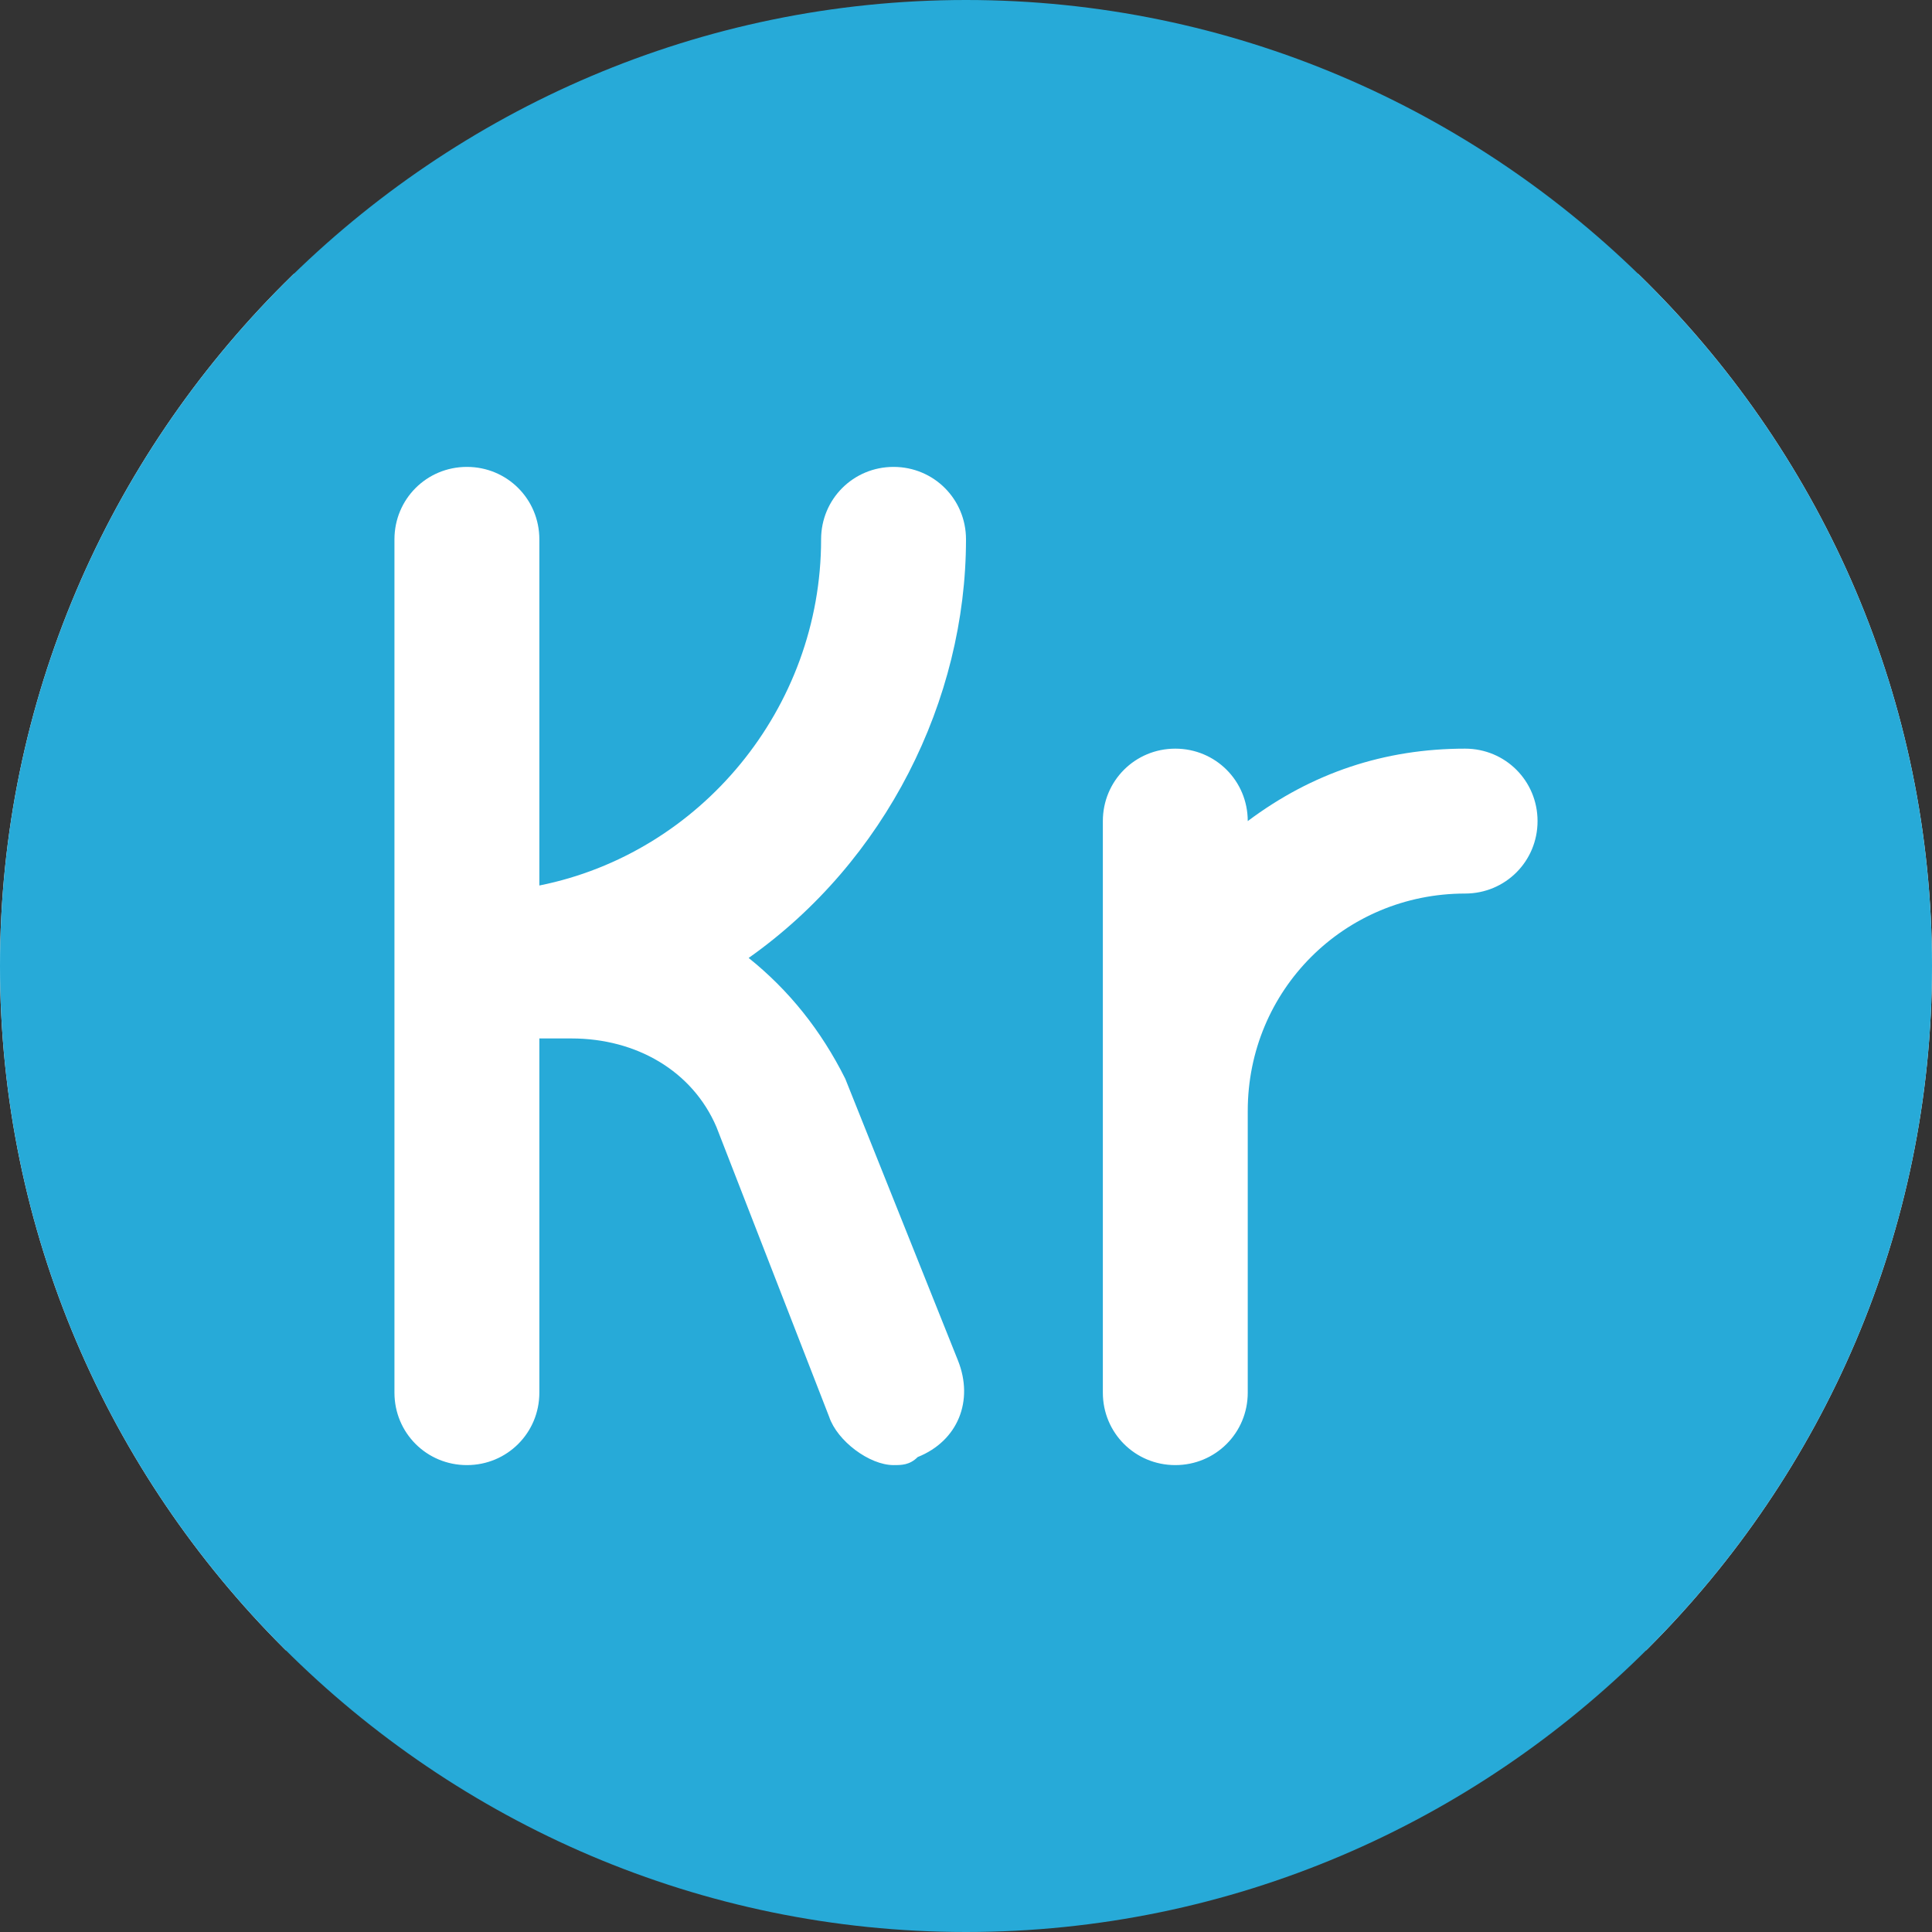
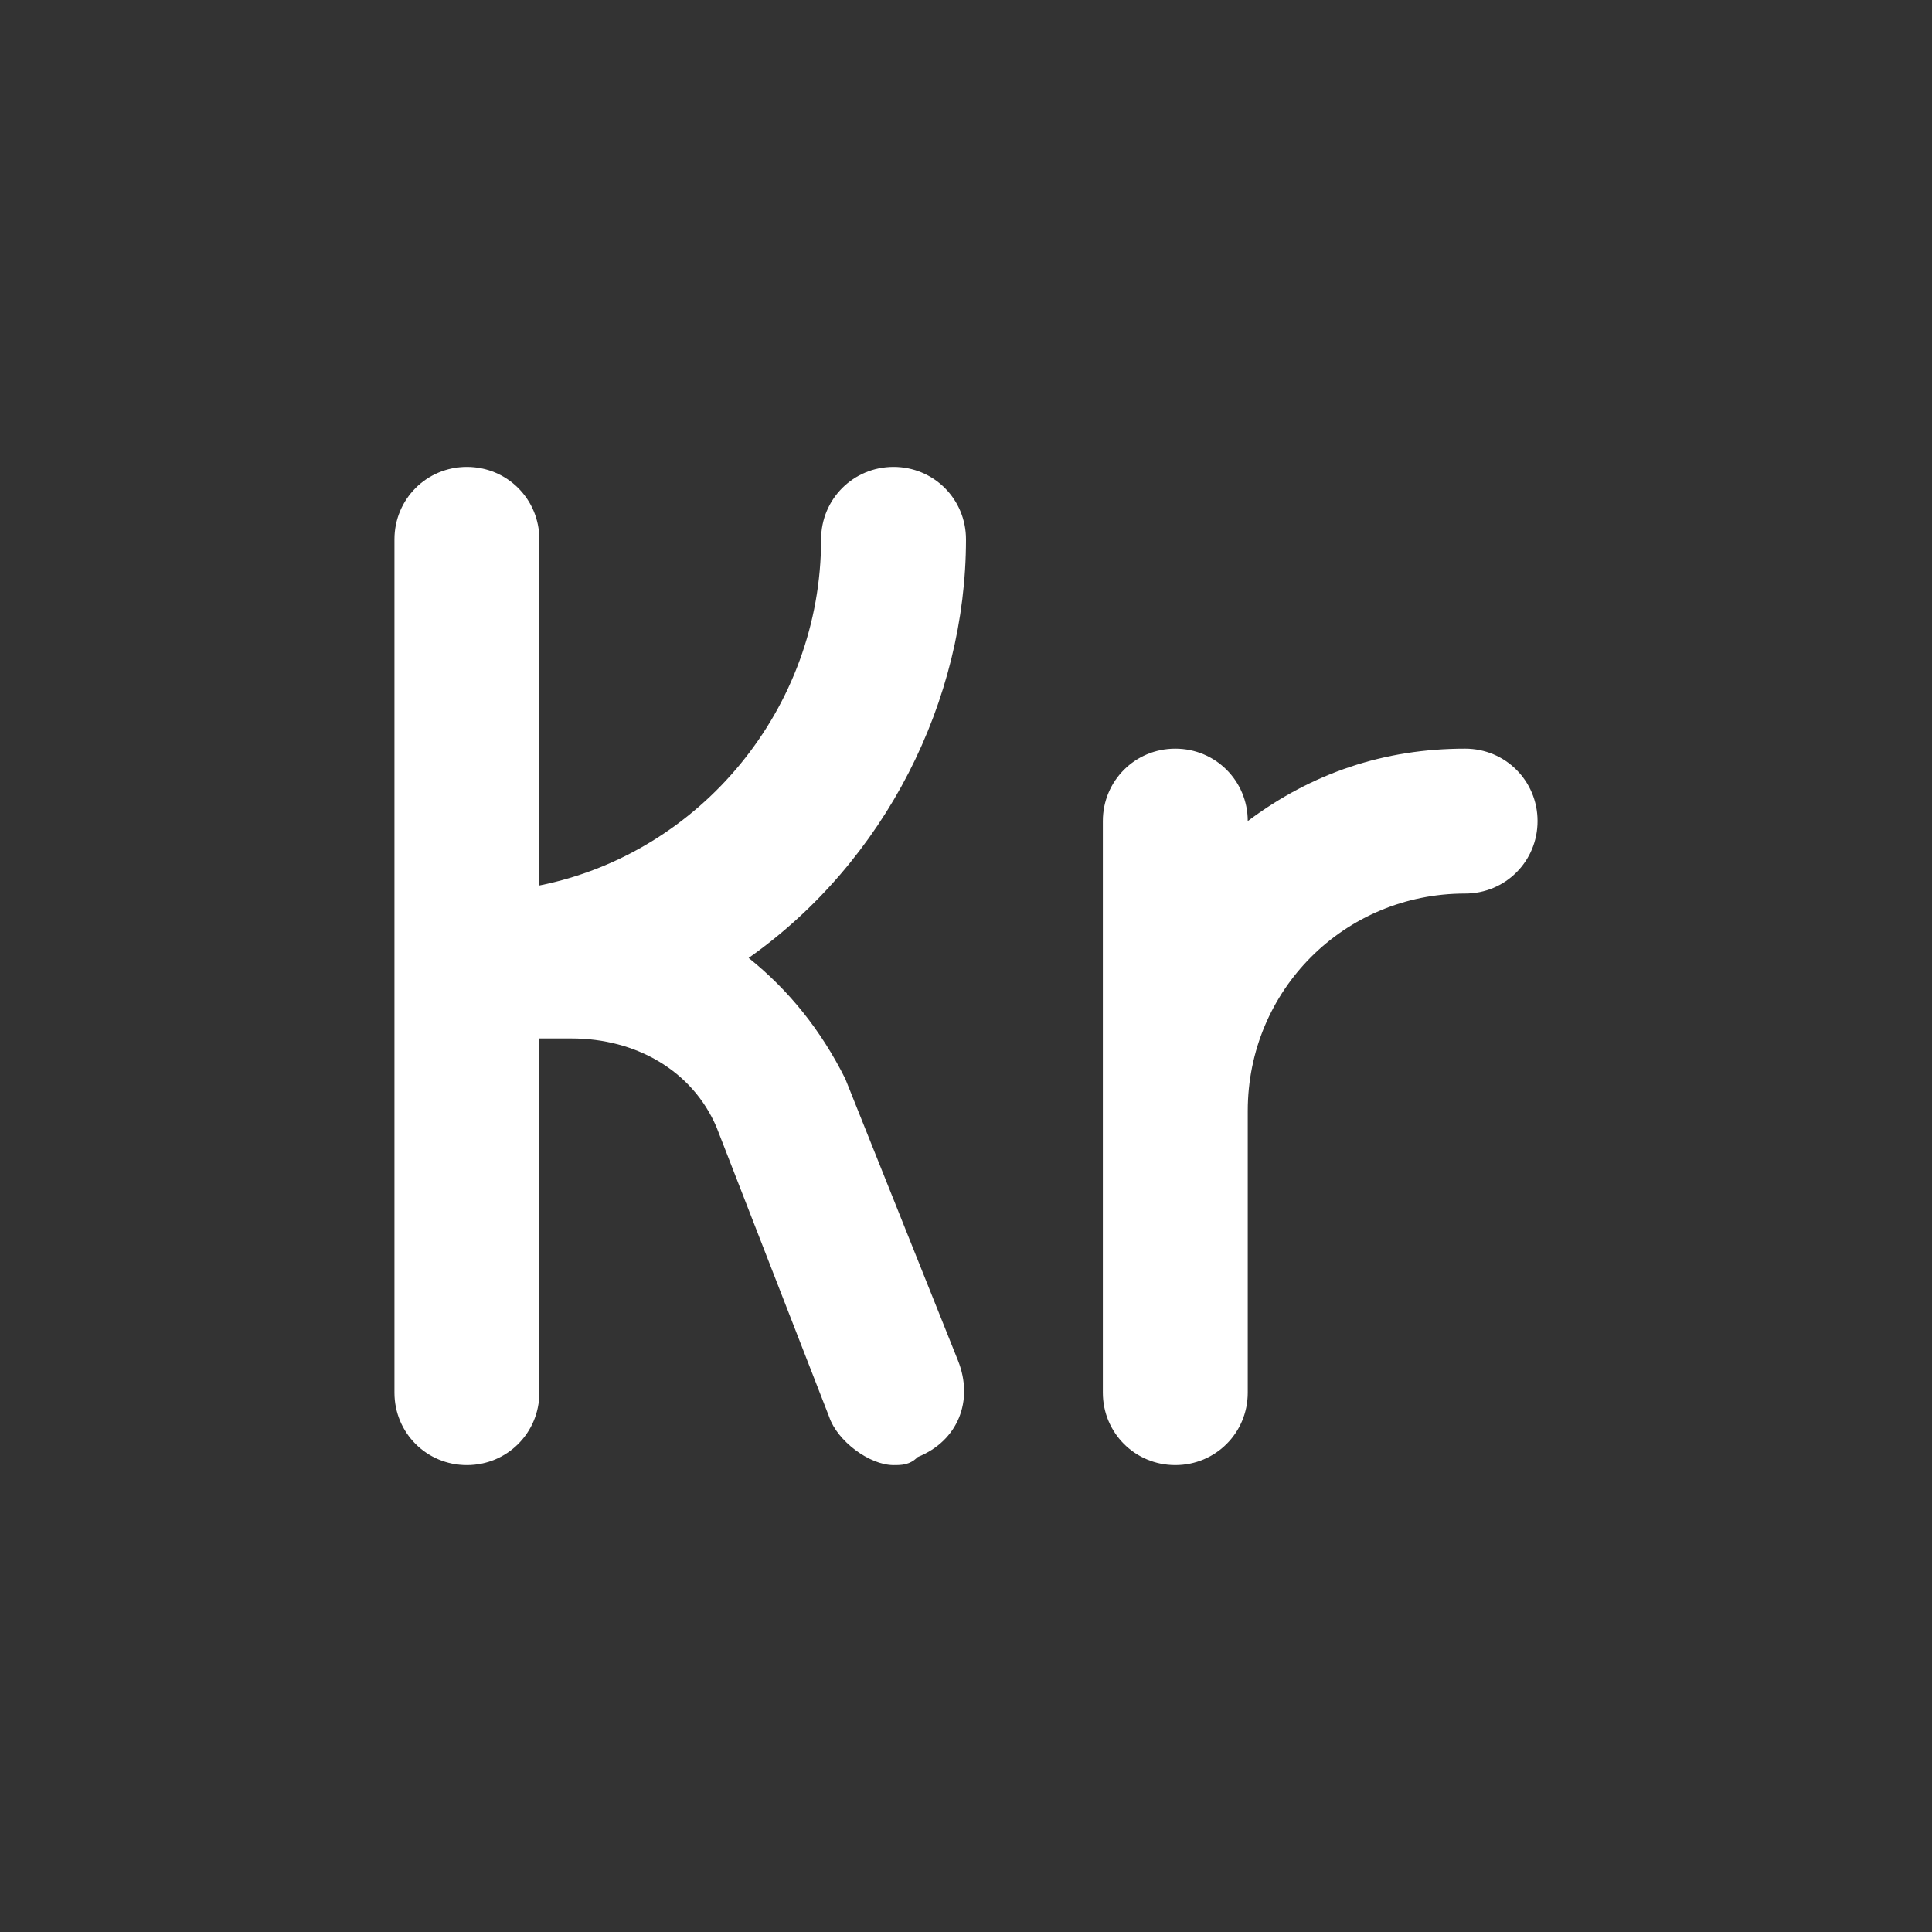
<svg xmlns="http://www.w3.org/2000/svg" xmlns:xlink="http://www.w3.org/1999/xlink" version="1.1" id="Слой_1" x="0px" y="0px" viewBox="0 0 24 24" style="enable-background:new 0 0 24 24;" xml:space="preserve">
  <rect x="0" y="0" width="24" height="24" fill="#333333" stroke="none" />
  <style type="text/css">
	.st0{clip-path:url(#SVGID_00000028312681028041651080000011601972068047427518_);}
	.st1{fill:#FFFFFF;}
	.st2{fill:#27AAD8;}
</style>
  <g>
    <g>
      <defs>
        <path id="SVGID_1_" d="M12,0L12,0c6.6,0,12,5.4,12,12l0,0c0,6.6-5.4,12-12,12l0,0C5.4,24,0,18.6,0,12l0,0C0,5.4,5.4,0,12,0z" />
      </defs>
      <clipPath id="SVGID_00000048467787414034949140000009324642718239450537_">
        <use xlink:href="#SVGID_1_" style="overflow:visible;" />
      </clipPath>
      <g style="clip-path:url(#SVGID_00000048467787414034949140000009324642718239450537_);">
-         <path class="st1" d="M1.7,3.4h20.6c0.9,0,1.7,0.8,1.7,1.7v13.7c0,0.9-0.8,1.7-1.7,1.7H1.7c-0.9,0-1.7-0.8-1.7-1.7V5.1     C0,4.2,0.8,3.4,1.7,3.4z" />
-         <path class="st2" d="M1.7,0h20.6C23.2,0,24,0.8,24,1.7v20.6c0,0.9-0.8,1.7-1.7,1.7H1.7C0.8,24,0,23.2,0,22.3V1.7     C0,0.8,0.8,0,1.7,0z" />
        <path class="st1" d="M18.2,9.3c-1,0-1.9,0.3-2.7,0.9c0-0.5-0.4-0.9-0.9-0.9c-0.5,0-0.9,0.4-0.9,0.9v7.1c0,0.5,0.4,0.9,0.9,0.9     c0.5,0,0.9-0.4,0.9-0.9v-3.5c0-1.5,1.2-2.7,2.7-2.7c0.5,0,0.9-0.4,0.9-0.9C19.1,9.7,18.7,9.3,18.2,9.3z M10.5,13.4     c-0.3-0.6-0.7-1.1-1.2-1.5C11,10.7,12,8.7,12,6.7c0-0.5-0.4-0.9-0.9-0.9c-0.5,0-0.9,0.4-0.9,0.9c0,2.1-1.5,3.9-3.5,4.3V6.7     c0-0.5-0.4-0.9-0.9-0.9S4.9,6.2,4.9,6.7v10.6c0,0.5,0.4,0.9,0.9,0.9s0.9-0.4,0.9-0.9v-4.4h0.4c0.8,0,1.5,0.4,1.8,1.1l1.4,3.6     c0.1,0.3,0.5,0.6,0.8,0.6c0.1,0,0.2,0,0.3-0.1c0.5-0.2,0.7-0.7,0.5-1.2c0,0,0,0,0,0L10.5,13.4z" />
      </g>
    </g>
  </g>
</svg>